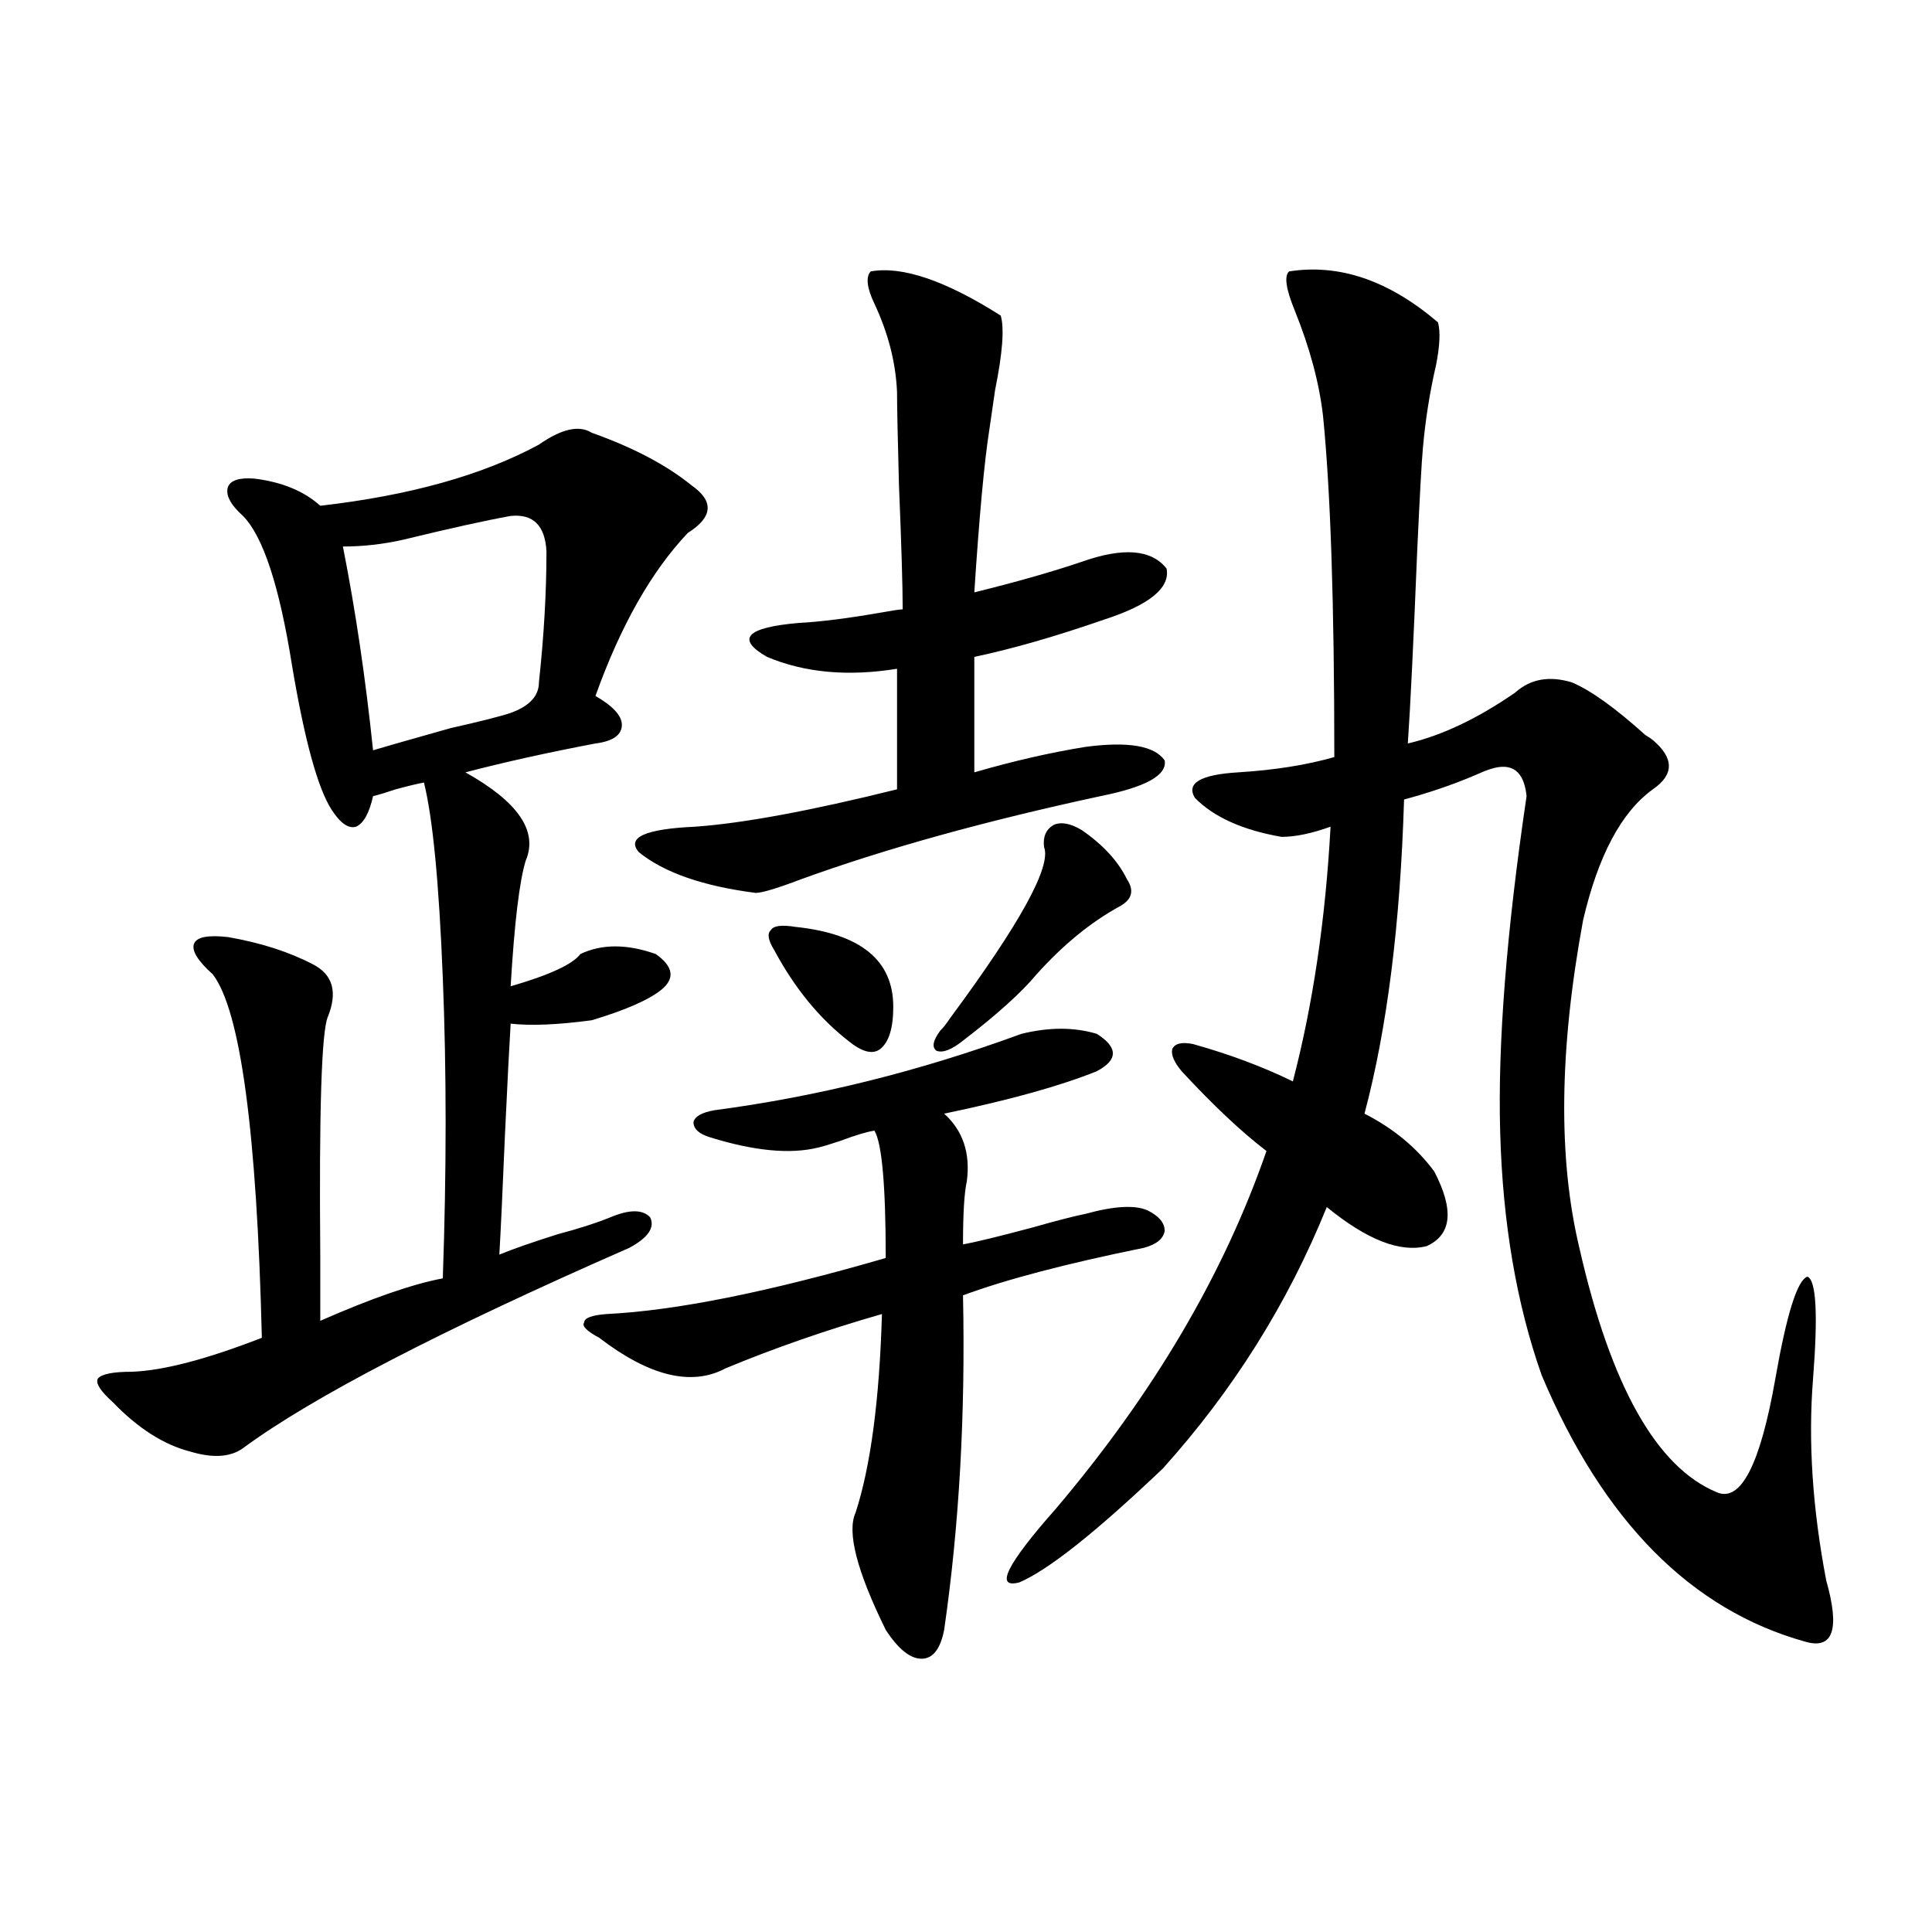
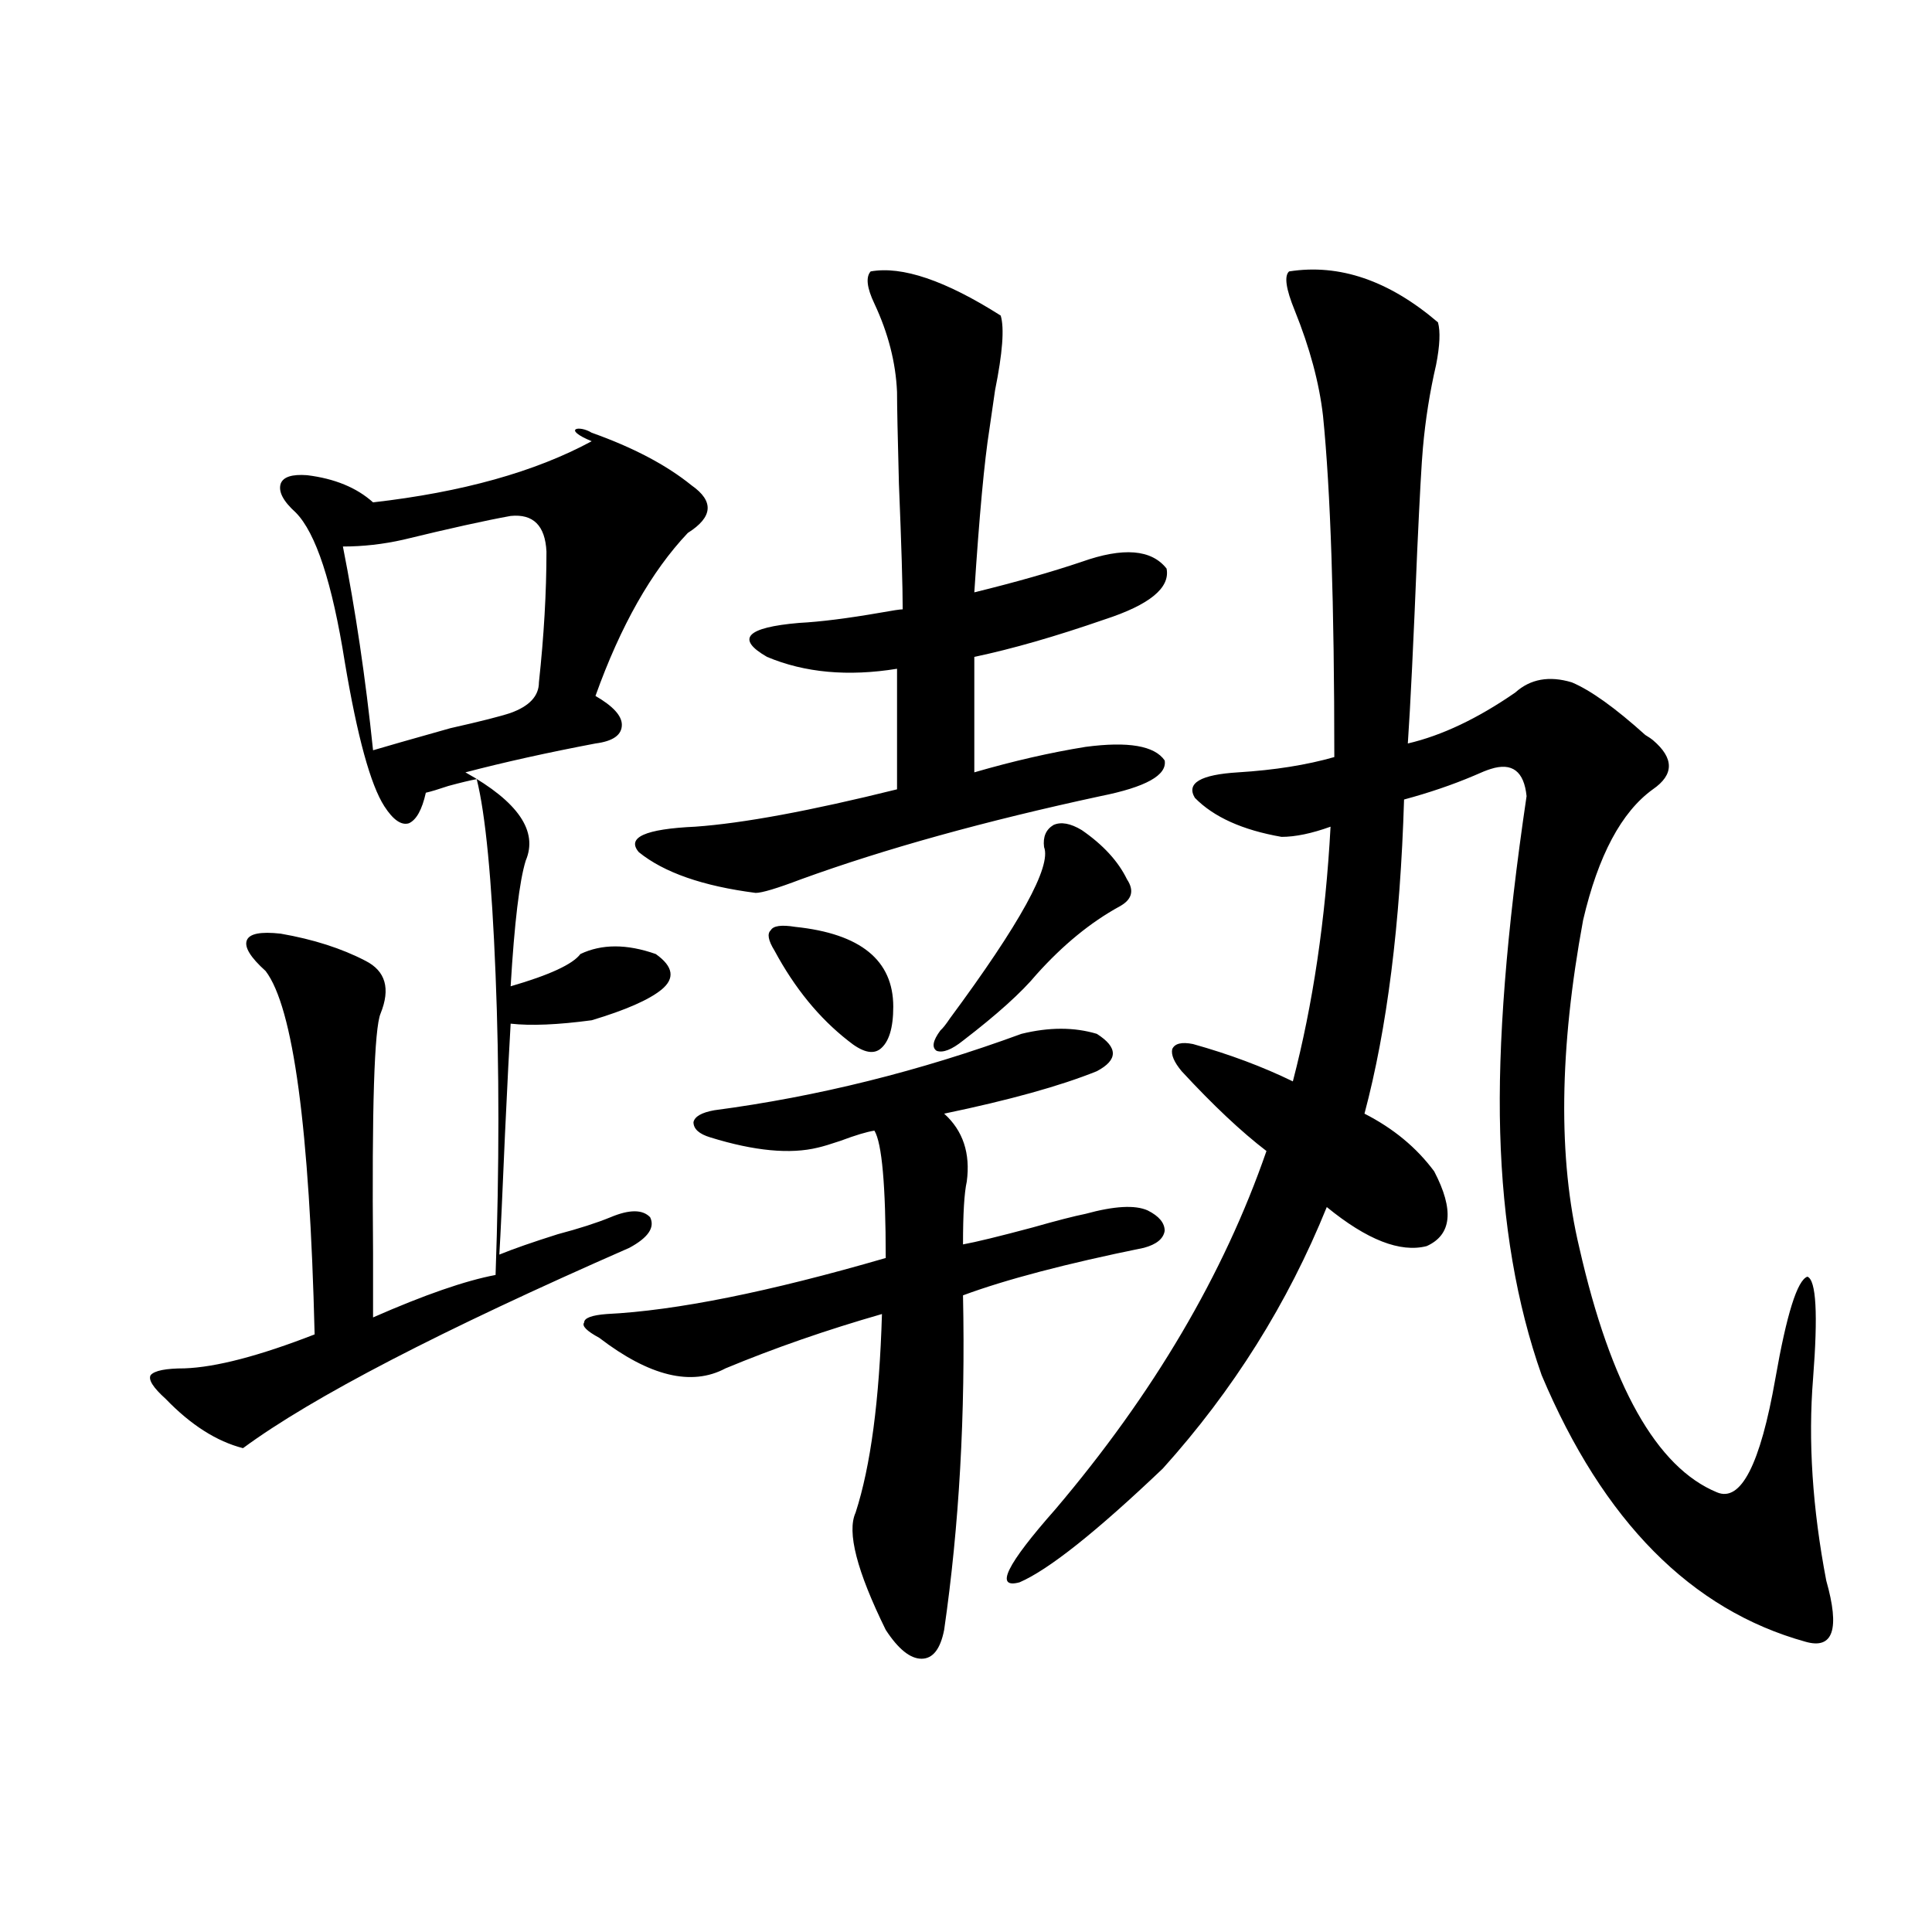
<svg xmlns="http://www.w3.org/2000/svg" version="1.1" id="图层_1" x="0px" y="0px" width="1000px" height="1000px" viewBox="0 0 1000 1000" enable-background="new 0 0 1000 1000" xml:space="preserve">
-   <path d="M306.261,223.984c21.463,7.622,38.688,16.699,51.706,27.246c11.707,8.212,11.052,16.411-1.951,24.609  c-18.871,19.927-34.801,48.052-47.804,84.375c9.101,5.273,13.658,10.259,13.658,14.941c0,5.273-4.558,8.501-13.658,9.668  c-24.725,4.696-47.163,9.668-67.315,14.941c27.316,15.243,37.713,30.474,31.219,45.703c-3.262,10.547-5.854,32.231-7.805,65.039  c20.152-5.851,32.194-11.426,36.097-16.699c11.052-5.273,24.055-5.273,39.023,0c9.101,6.454,10.076,12.606,2.927,18.457  c-6.509,5.273-18.536,10.547-36.097,15.82c-17.561,2.349-31.554,2.938-41.95,1.758c-0.655,10.547-1.631,29.595-2.927,57.129  c-1.311,31.063-2.286,51.855-2.927,62.402c7.149-2.925,17.226-6.44,30.243-10.547c11.052-2.925,20.152-5.851,27.316-8.789  c9.756-4.093,16.585-4.093,20.487,0c2.592,5.273-0.976,10.547-10.731,15.82c-97.559,42.778-164.233,77.344-199.995,103.711  c-6.509,4.696-15.609,5.273-27.316,1.758c-13.658-3.516-26.996-12.003-39.999-25.488c-6.509-5.851-9.115-9.956-7.805-12.305  c1.951-2.335,7.805-3.516,17.561-3.516c16.25-0.577,38.688-6.44,67.315-17.578c-2.606-106.636-11.066-169.327-25.365-188.086  c-7.805-7.031-11.066-12.305-9.756-15.82c1.296-3.516,7.149-4.683,17.561-3.516c16.905,2.938,31.539,7.622,43.901,14.063  c10.396,5.273,13.003,14.364,7.805,27.246c-3.262,7.622-4.558,48.931-3.902,123.926c0,15.243,0,26.367,0,33.398  c26.661-11.714,47.804-19.034,63.413-21.973c1.951-55.659,1.951-107.515,0-155.566c-1.951-49.219-5.213-82.905-9.756-101.074  c-3.262,0.591-8.14,1.758-14.634,3.516c-5.213,1.758-9.115,2.938-11.707,3.516c-1.951,8.789-4.878,14.063-8.78,15.82  c-3.902,1.181-8.14-1.758-12.683-8.789c-7.164-11.124-13.993-36.035-20.487-74.707c-6.509-41.007-14.969-66.797-25.365-77.344  c-6.509-5.851-9.115-10.835-7.805-14.941c1.296-3.516,5.854-4.972,13.658-4.395c14.299,1.758,25.686,6.454,34.146,14.063  c46.173-5.273,83.9-15.82,113.168-31.641C290.651,221.938,299.752,219.892,306.261,223.984z M264.311,267.051  c-13.018,2.349-31.554,6.454-55.608,12.305c-10.411,2.349-20.822,3.516-31.219,3.516c6.494,32.821,11.707,67.978,15.609,105.469  c5.854-1.758,19.177-5.562,39.999-11.426c15.609-3.516,26.006-6.152,31.219-7.91c9.756-3.516,14.634-8.789,14.634-15.82  c2.592-24.019,3.902-46.582,3.902-67.676C282.191,272.036,276.018,265.884,264.311,267.051z M528.694,535.117  c14.299-3.516,27.316-3.516,39.023,0c11.052,7.031,11.052,13.485,0,19.336c-18.871,7.622-45.212,14.941-79.022,21.973  c9.756,8.789,13.658,20.517,11.707,35.156c-1.311,5.864-1.951,16.699-1.951,32.52c6.494-1.167,18.536-4.093,36.097-8.789  c12.348-3.516,21.463-5.851,27.316-7.031c14.954-4.093,25.686-4.683,32.194-1.758c5.854,2.938,8.78,6.454,8.78,10.547  c-0.655,4.106-4.237,7.031-10.731,8.789c-40.334,8.212-71.553,16.411-93.656,24.609c1.296,61.523-1.951,119.243-9.756,173.145  c-1.951,9.956-5.854,14.941-11.707,14.941s-12.042-4.985-18.536-14.941c-14.969-30.46-20.167-50.675-15.609-60.645  c7.805-24.019,12.348-58.296,13.658-102.832c-28.627,8.212-55.608,17.578-80.974,28.125c-17.561,9.38-39.358,4.106-65.364-15.82  c-6.509-3.516-9.115-6.152-7.805-7.91c0-2.335,3.902-3.804,11.707-4.395c35.762-1.758,83.9-11.426,144.387-29.004  c0-37.491-1.951-59.464-5.854-65.918c-3.902,0.591-9.756,2.349-17.561,5.273c-5.213,1.758-9.115,2.938-11.707,3.516  c-14.313,3.516-32.85,1.758-55.608-5.273c-5.854-1.758-8.78-4.395-8.78-7.91c0.641-2.925,4.223-4.972,10.731-6.152  C422.996,567.637,476.013,554.453,528.694,535.117z M450.647,140.488c16.25-2.925,38.688,4.696,67.315,22.852  c1.951,6.454,0.976,19.336-2.927,38.672c-1.311,8.789-2.286,15.532-2.927,20.215c-2.606,16.411-5.213,44.536-7.805,84.375  c21.463-5.273,39.999-10.547,55.608-15.82c21.463-7.608,36.097-6.44,43.901,3.516c1.951,9.97-8.78,18.759-32.194,26.367  c-25.365,8.789-47.804,15.243-67.315,19.336v59.766c20.152-5.851,39.344-10.245,57.56-13.184  c22.104-2.925,35.762-0.577,40.975,7.031c1.296,7.622-9.756,13.774-33.17,18.457c-59.846,12.896-111.552,27.246-155.118,43.066  c-12.362,4.696-20.167,7.031-23.414,7.031c-27.316-3.516-47.483-10.547-60.486-21.094c-6.509-7.608,3.247-12.003,29.268-13.184  c24.71-1.758,59.511-8.198,104.388-19.336v-62.402c-25.365,4.106-47.804,2.06-67.315-6.152  c-16.265-9.366-10.731-15.229,16.585-17.578c11.052-0.577,25.03-2.335,41.95-5.273c6.494-1.167,10.396-1.758,11.707-1.758  c0-11.714-0.655-33.398-1.951-65.039c-0.655-24.609-0.976-40.43-0.976-47.461c-0.655-15.229-4.558-30.46-11.707-45.703  C448.696,148.989,448.041,143.427,450.647,140.488z M411.624,479.746c33.811,3.516,50.73,17.29,50.73,41.309  c0,11.138-2.286,18.457-6.829,21.973c-3.902,2.938-9.436,1.47-16.585-4.395c-14.969-11.714-27.651-27.246-38.048-46.582  c-3.262-5.273-3.902-8.789-1.951-10.547C400.237,479.169,404.46,478.579,411.624,479.746z M559.913,429.648  c11.052,7.622,18.856,16.122,23.414,25.488c3.902,5.864,2.592,10.547-3.902,14.063c-14.969,8.212-29.268,19.927-42.926,35.156  c-7.805,9.38-20.487,20.806-38.048,34.277c-5.854,4.696-10.411,6.454-13.658,5.273c-2.606-1.758-1.951-5.273,1.951-10.547  c1.296-1.167,2.927-3.214,4.878-6.152c36.417-49.219,52.682-78.8,48.779-88.77c-0.655-5.273,0.976-9.077,4.878-11.426  C549.182,425.254,554.06,426.133,559.913,429.648z M667.228,140.488c26.006-4.093,51.706,4.696,77.071,26.367  c1.296,4.696,0.976,12.017-0.976,21.973c-3.262,14.063-5.533,28.427-6.829,43.066c-0.655,7.031-1.631,24.609-2.927,52.734  c-1.951,48.052-3.582,81.45-4.878,100.195c17.561-4.093,36.097-12.882,55.608-26.367c7.805-7.031,17.561-8.789,29.268-5.273  c9.756,4.106,22.438,13.184,38.048,27.246c1.951,1.181,3.247,2.06,3.902,2.637c11.052,9.38,11.052,17.88,0,25.488  c-16.265,11.728-28.292,34.277-36.097,67.676c-12.362,66.797-13.018,123.349-1.951,169.629  c16.25,71.493,39.999,113.681,71.218,126.563c12.348,5.273,22.438-14.351,30.243-58.887c5.854-33.398,11.372-50.977,16.585-52.734  c4.543,1.758,5.519,19.336,2.927,52.734c-2.606,32.231-0.335,67.099,6.829,104.59c7.149,25.187,3.567,35.733-10.731,31.641  c-59.19-16.411-104.723-62.402-136.582-137.988c-13.018-36.914-20.167-78.8-21.463-125.684  c-1.311-45.703,3.247-103.711,13.658-174.023c-1.311-12.882-7.484-17.578-18.536-14.063c-1.951,0.591-4.878,1.758-8.78,3.516  c-11.066,4.696-23.094,8.789-36.097,12.305c-1.951,64.462-8.78,118.652-20.487,162.598c14.954,7.622,26.981,17.578,36.097,29.883  c10.396,19.927,9.101,32.821-3.902,38.672c-13.658,3.516-30.898-3.214-51.706-20.215c-20.167,49.81-48.459,94.922-84.876,135.352  c-34.48,32.821-59.19,52.446-74.145,58.887c-13.018,3.516-6.829-9.077,18.536-37.793c50.73-59.766,87.147-121.577,109.266-185.449  c-13.018-9.956-27.651-23.73-43.901-41.309c-3.902-4.683-5.533-8.487-4.878-11.426c1.296-2.925,4.878-3.804,10.731-2.637  c18.856,5.273,36.097,11.728,51.706,19.336c10.396-39.839,16.905-83.784,19.512-131.836c-9.756,3.516-18.216,5.273-25.365,5.273  c-20.167-3.516-35.121-10.245-44.877-20.215c-4.558-7.608,2.927-12.003,22.438-13.184c18.856-1.167,35.441-3.804,49.755-7.91  c0-79.102-1.951-137.988-5.854-176.66c-1.951-16.987-6.829-35.156-14.634-54.492C665.597,149.579,664.621,142.837,667.228,140.488z" />
+   <path d="M306.261,223.984c21.463,7.622,38.688,16.699,51.706,27.246c11.707,8.212,11.052,16.411-1.951,24.609  c-18.871,19.927-34.801,48.052-47.804,84.375c9.101,5.273,13.658,10.259,13.658,14.941c0,5.273-4.558,8.501-13.658,9.668  c-24.725,4.696-47.163,9.668-67.315,14.941c27.316,15.243,37.713,30.474,31.219,45.703c-3.262,10.547-5.854,32.231-7.805,65.039  c20.152-5.851,32.194-11.426,36.097-16.699c11.052-5.273,24.055-5.273,39.023,0c9.101,6.454,10.076,12.606,2.927,18.457  c-6.509,5.273-18.536,10.547-36.097,15.82c-17.561,2.349-31.554,2.938-41.95,1.758c-0.655,10.547-1.631,29.595-2.927,57.129  c-1.311,31.063-2.286,51.855-2.927,62.402c7.149-2.925,17.226-6.44,30.243-10.547c11.052-2.925,20.152-5.851,27.316-8.789  c9.756-4.093,16.585-4.093,20.487,0c2.592,5.273-0.976,10.547-10.731,15.82c-97.559,42.778-164.233,77.344-199.995,103.711  c-13.658-3.516-26.996-12.003-39.999-25.488c-6.509-5.851-9.115-9.956-7.805-12.305  c1.951-2.335,7.805-3.516,17.561-3.516c16.25-0.577,38.688-6.44,67.315-17.578c-2.606-106.636-11.066-169.327-25.365-188.086  c-7.805-7.031-11.066-12.305-9.756-15.82c1.296-3.516,7.149-4.683,17.561-3.516c16.905,2.938,31.539,7.622,43.901,14.063  c10.396,5.273,13.003,14.364,7.805,27.246c-3.262,7.622-4.558,48.931-3.902,123.926c0,15.243,0,26.367,0,33.398  c26.661-11.714,47.804-19.034,63.413-21.973c1.951-55.659,1.951-107.515,0-155.566c-1.951-49.219-5.213-82.905-9.756-101.074  c-3.262,0.591-8.14,1.758-14.634,3.516c-5.213,1.758-9.115,2.938-11.707,3.516c-1.951,8.789-4.878,14.063-8.78,15.82  c-3.902,1.181-8.14-1.758-12.683-8.789c-7.164-11.124-13.993-36.035-20.487-74.707c-6.509-41.007-14.969-66.797-25.365-77.344  c-6.509-5.851-9.115-10.835-7.805-14.941c1.296-3.516,5.854-4.972,13.658-4.395c14.299,1.758,25.686,6.454,34.146,14.063  c46.173-5.273,83.9-15.82,113.168-31.641C290.651,221.938,299.752,219.892,306.261,223.984z M264.311,267.051  c-13.018,2.349-31.554,6.454-55.608,12.305c-10.411,2.349-20.822,3.516-31.219,3.516c6.494,32.821,11.707,67.978,15.609,105.469  c5.854-1.758,19.177-5.562,39.999-11.426c15.609-3.516,26.006-6.152,31.219-7.91c9.756-3.516,14.634-8.789,14.634-15.82  c2.592-24.019,3.902-46.582,3.902-67.676C282.191,272.036,276.018,265.884,264.311,267.051z M528.694,535.117  c14.299-3.516,27.316-3.516,39.023,0c11.052,7.031,11.052,13.485,0,19.336c-18.871,7.622-45.212,14.941-79.022,21.973  c9.756,8.789,13.658,20.517,11.707,35.156c-1.311,5.864-1.951,16.699-1.951,32.52c6.494-1.167,18.536-4.093,36.097-8.789  c12.348-3.516,21.463-5.851,27.316-7.031c14.954-4.093,25.686-4.683,32.194-1.758c5.854,2.938,8.78,6.454,8.78,10.547  c-0.655,4.106-4.237,7.031-10.731,8.789c-40.334,8.212-71.553,16.411-93.656,24.609c1.296,61.523-1.951,119.243-9.756,173.145  c-1.951,9.956-5.854,14.941-11.707,14.941s-12.042-4.985-18.536-14.941c-14.969-30.46-20.167-50.675-15.609-60.645  c7.805-24.019,12.348-58.296,13.658-102.832c-28.627,8.212-55.608,17.578-80.974,28.125c-17.561,9.38-39.358,4.106-65.364-15.82  c-6.509-3.516-9.115-6.152-7.805-7.91c0-2.335,3.902-3.804,11.707-4.395c35.762-1.758,83.9-11.426,144.387-29.004  c0-37.491-1.951-59.464-5.854-65.918c-3.902,0.591-9.756,2.349-17.561,5.273c-5.213,1.758-9.115,2.938-11.707,3.516  c-14.313,3.516-32.85,1.758-55.608-5.273c-5.854-1.758-8.78-4.395-8.78-7.91c0.641-2.925,4.223-4.972,10.731-6.152  C422.996,567.637,476.013,554.453,528.694,535.117z M450.647,140.488c16.25-2.925,38.688,4.696,67.315,22.852  c1.951,6.454,0.976,19.336-2.927,38.672c-1.311,8.789-2.286,15.532-2.927,20.215c-2.606,16.411-5.213,44.536-7.805,84.375  c21.463-5.273,39.999-10.547,55.608-15.82c21.463-7.608,36.097-6.44,43.901,3.516c1.951,9.97-8.78,18.759-32.194,26.367  c-25.365,8.789-47.804,15.243-67.315,19.336v59.766c20.152-5.851,39.344-10.245,57.56-13.184  c22.104-2.925,35.762-0.577,40.975,7.031c1.296,7.622-9.756,13.774-33.17,18.457c-59.846,12.896-111.552,27.246-155.118,43.066  c-12.362,4.696-20.167,7.031-23.414,7.031c-27.316-3.516-47.483-10.547-60.486-21.094c-6.509-7.608,3.247-12.003,29.268-13.184  c24.71-1.758,59.511-8.198,104.388-19.336v-62.402c-25.365,4.106-47.804,2.06-67.315-6.152  c-16.265-9.366-10.731-15.229,16.585-17.578c11.052-0.577,25.03-2.335,41.95-5.273c6.494-1.167,10.396-1.758,11.707-1.758  c0-11.714-0.655-33.398-1.951-65.039c-0.655-24.609-0.976-40.43-0.976-47.461c-0.655-15.229-4.558-30.46-11.707-45.703  C448.696,148.989,448.041,143.427,450.647,140.488z M411.624,479.746c33.811,3.516,50.73,17.29,50.73,41.309  c0,11.138-2.286,18.457-6.829,21.973c-3.902,2.938-9.436,1.47-16.585-4.395c-14.969-11.714-27.651-27.246-38.048-46.582  c-3.262-5.273-3.902-8.789-1.951-10.547C400.237,479.169,404.46,478.579,411.624,479.746z M559.913,429.648  c11.052,7.622,18.856,16.122,23.414,25.488c3.902,5.864,2.592,10.547-3.902,14.063c-14.969,8.212-29.268,19.927-42.926,35.156  c-7.805,9.38-20.487,20.806-38.048,34.277c-5.854,4.696-10.411,6.454-13.658,5.273c-2.606-1.758-1.951-5.273,1.951-10.547  c1.296-1.167,2.927-3.214,4.878-6.152c36.417-49.219,52.682-78.8,48.779-88.77c-0.655-5.273,0.976-9.077,4.878-11.426  C549.182,425.254,554.06,426.133,559.913,429.648z M667.228,140.488c26.006-4.093,51.706,4.696,77.071,26.367  c1.296,4.696,0.976,12.017-0.976,21.973c-3.262,14.063-5.533,28.427-6.829,43.066c-0.655,7.031-1.631,24.609-2.927,52.734  c-1.951,48.052-3.582,81.45-4.878,100.195c17.561-4.093,36.097-12.882,55.608-26.367c7.805-7.031,17.561-8.789,29.268-5.273  c9.756,4.106,22.438,13.184,38.048,27.246c1.951,1.181,3.247,2.06,3.902,2.637c11.052,9.38,11.052,17.88,0,25.488  c-16.265,11.728-28.292,34.277-36.097,67.676c-12.362,66.797-13.018,123.349-1.951,169.629  c16.25,71.493,39.999,113.681,71.218,126.563c12.348,5.273,22.438-14.351,30.243-58.887c5.854-33.398,11.372-50.977,16.585-52.734  c4.543,1.758,5.519,19.336,2.927,52.734c-2.606,32.231-0.335,67.099,6.829,104.59c7.149,25.187,3.567,35.733-10.731,31.641  c-59.19-16.411-104.723-62.402-136.582-137.988c-13.018-36.914-20.167-78.8-21.463-125.684  c-1.311-45.703,3.247-103.711,13.658-174.023c-1.311-12.882-7.484-17.578-18.536-14.063c-1.951,0.591-4.878,1.758-8.78,3.516  c-11.066,4.696-23.094,8.789-36.097,12.305c-1.951,64.462-8.78,118.652-20.487,162.598c14.954,7.622,26.981,17.578,36.097,29.883  c10.396,19.927,9.101,32.821-3.902,38.672c-13.658,3.516-30.898-3.214-51.706-20.215c-20.167,49.81-48.459,94.922-84.876,135.352  c-34.48,32.821-59.19,52.446-74.145,58.887c-13.018,3.516-6.829-9.077,18.536-37.793c50.73-59.766,87.147-121.577,109.266-185.449  c-13.018-9.956-27.651-23.73-43.901-41.309c-3.902-4.683-5.533-8.487-4.878-11.426c1.296-2.925,4.878-3.804,10.731-2.637  c18.856,5.273,36.097,11.728,51.706,19.336c10.396-39.839,16.905-83.784,19.512-131.836c-9.756,3.516-18.216,5.273-25.365,5.273  c-20.167-3.516-35.121-10.245-44.877-20.215c-4.558-7.608,2.927-12.003,22.438-13.184c18.856-1.167,35.441-3.804,49.755-7.91  c0-79.102-1.951-137.988-5.854-176.66c-1.951-16.987-6.829-35.156-14.634-54.492C665.597,149.579,664.621,142.837,667.228,140.488z" />
</svg>